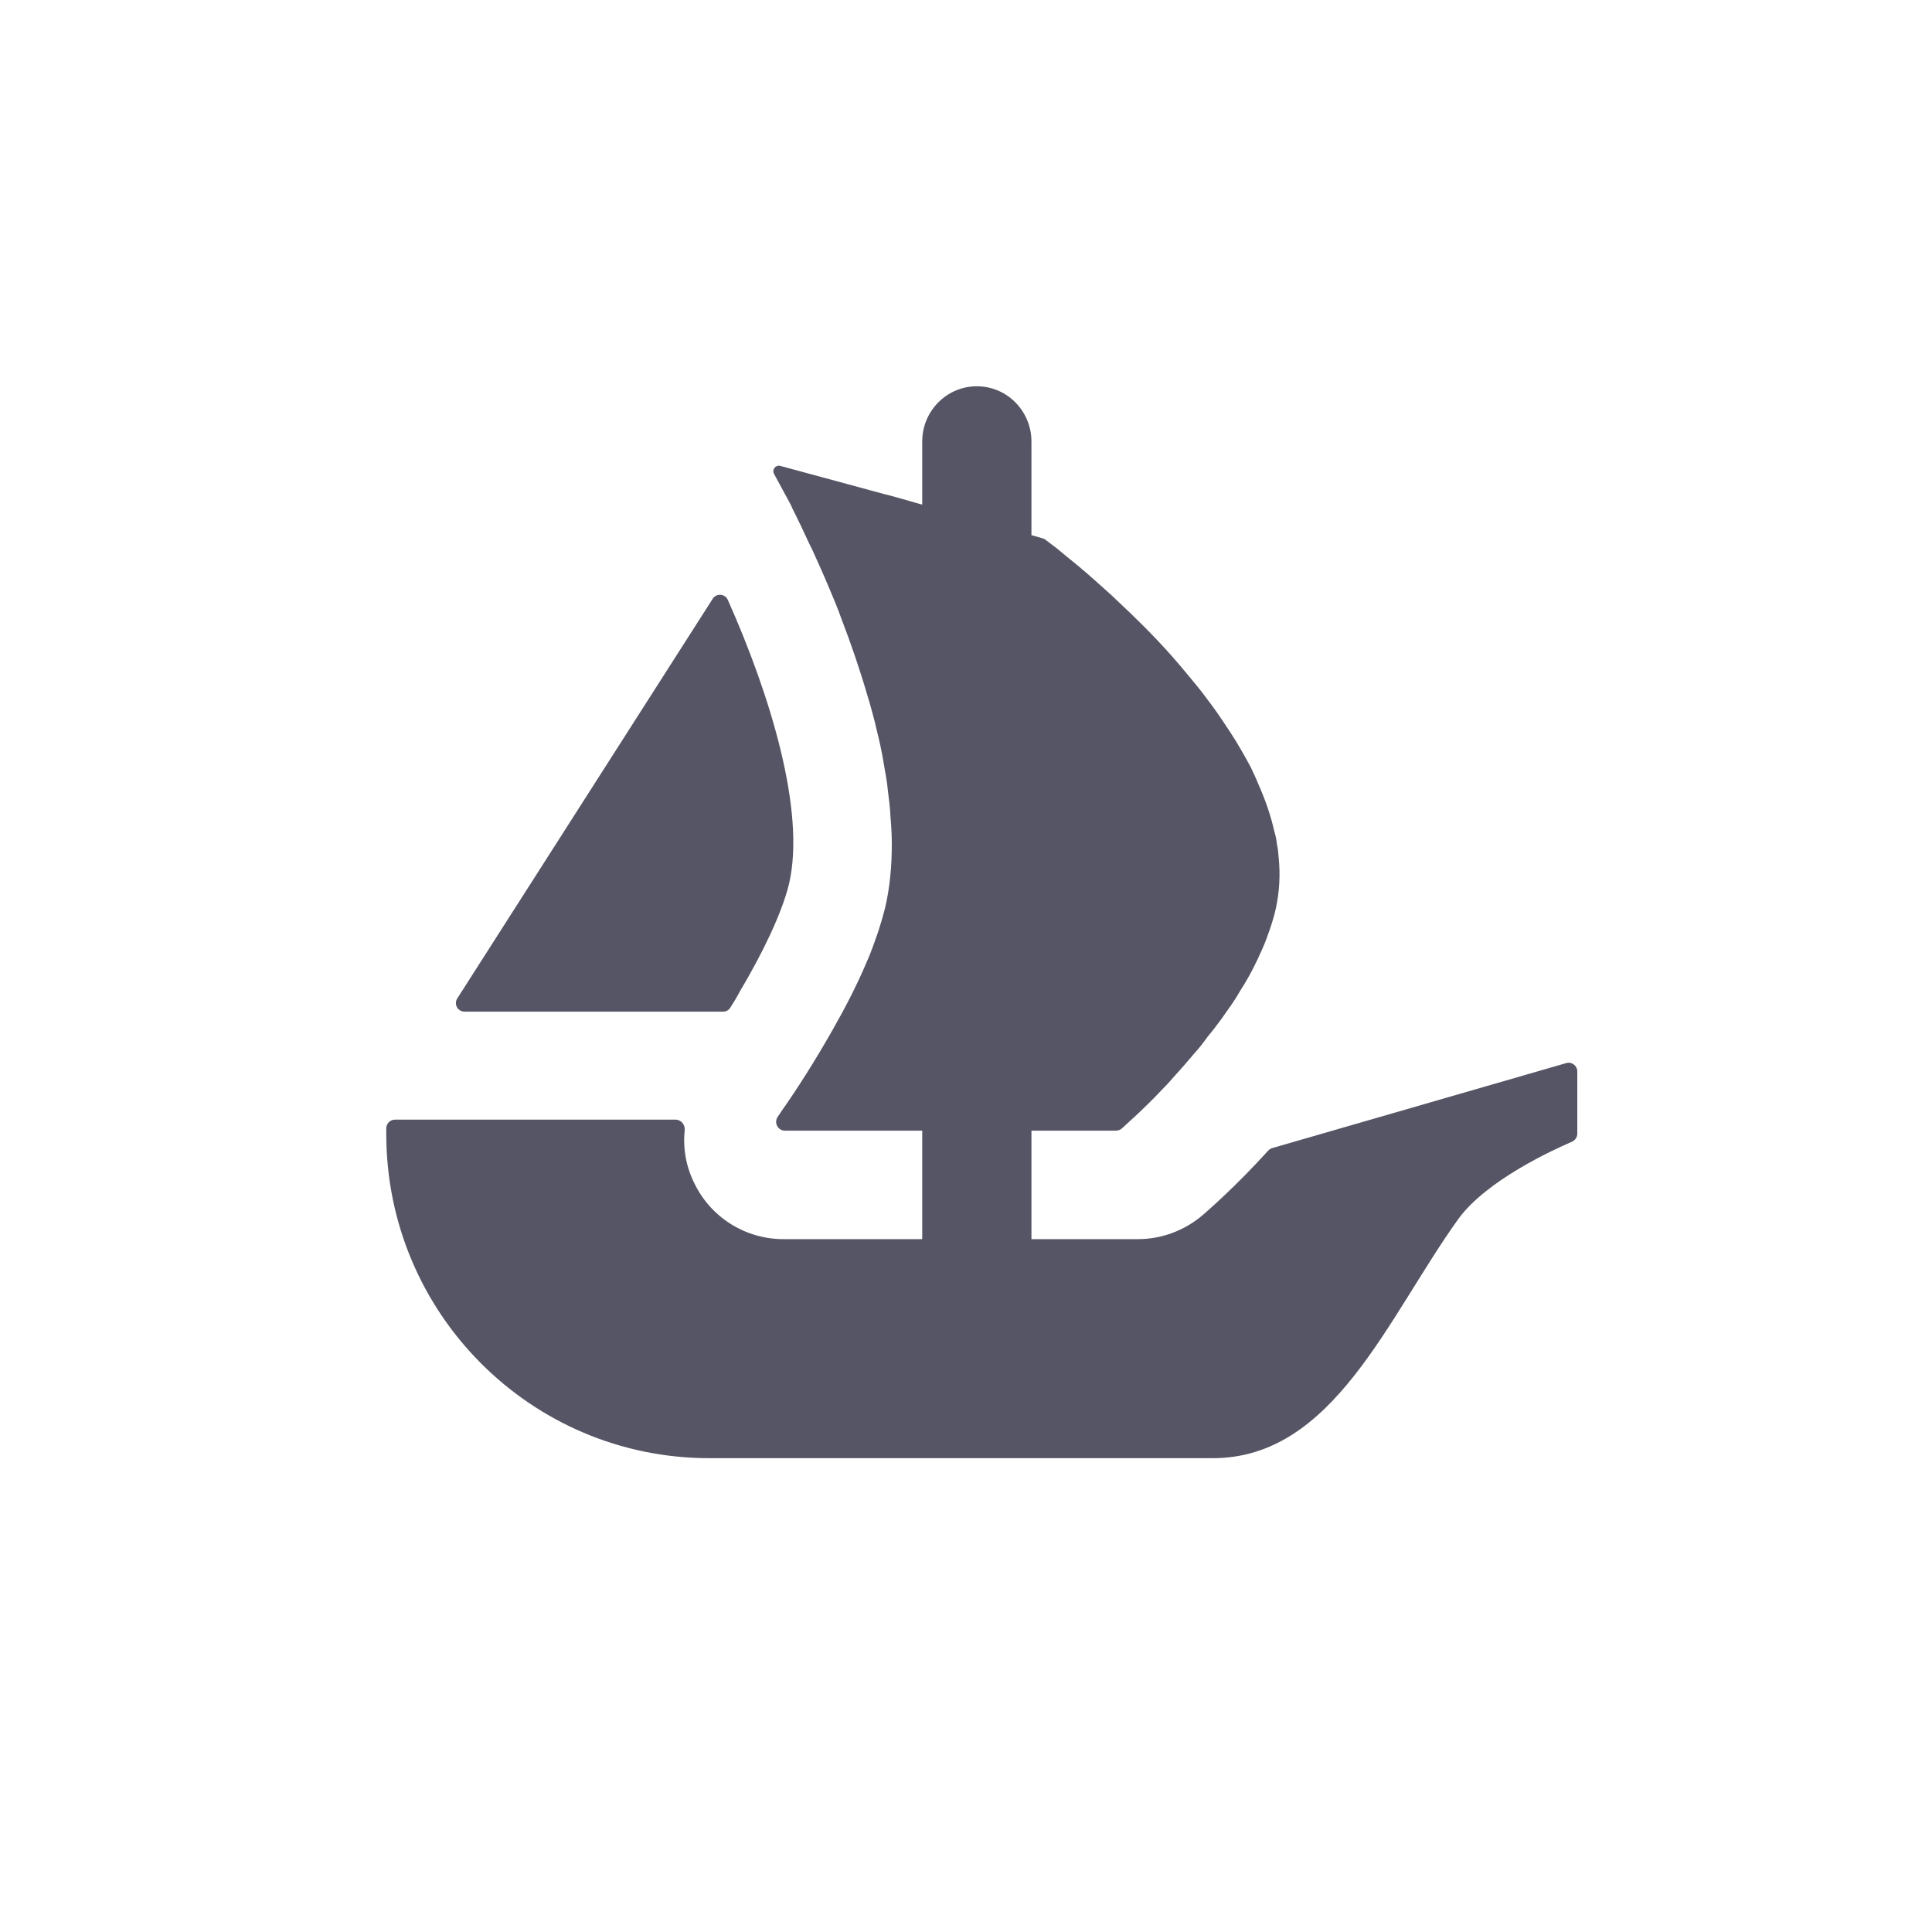
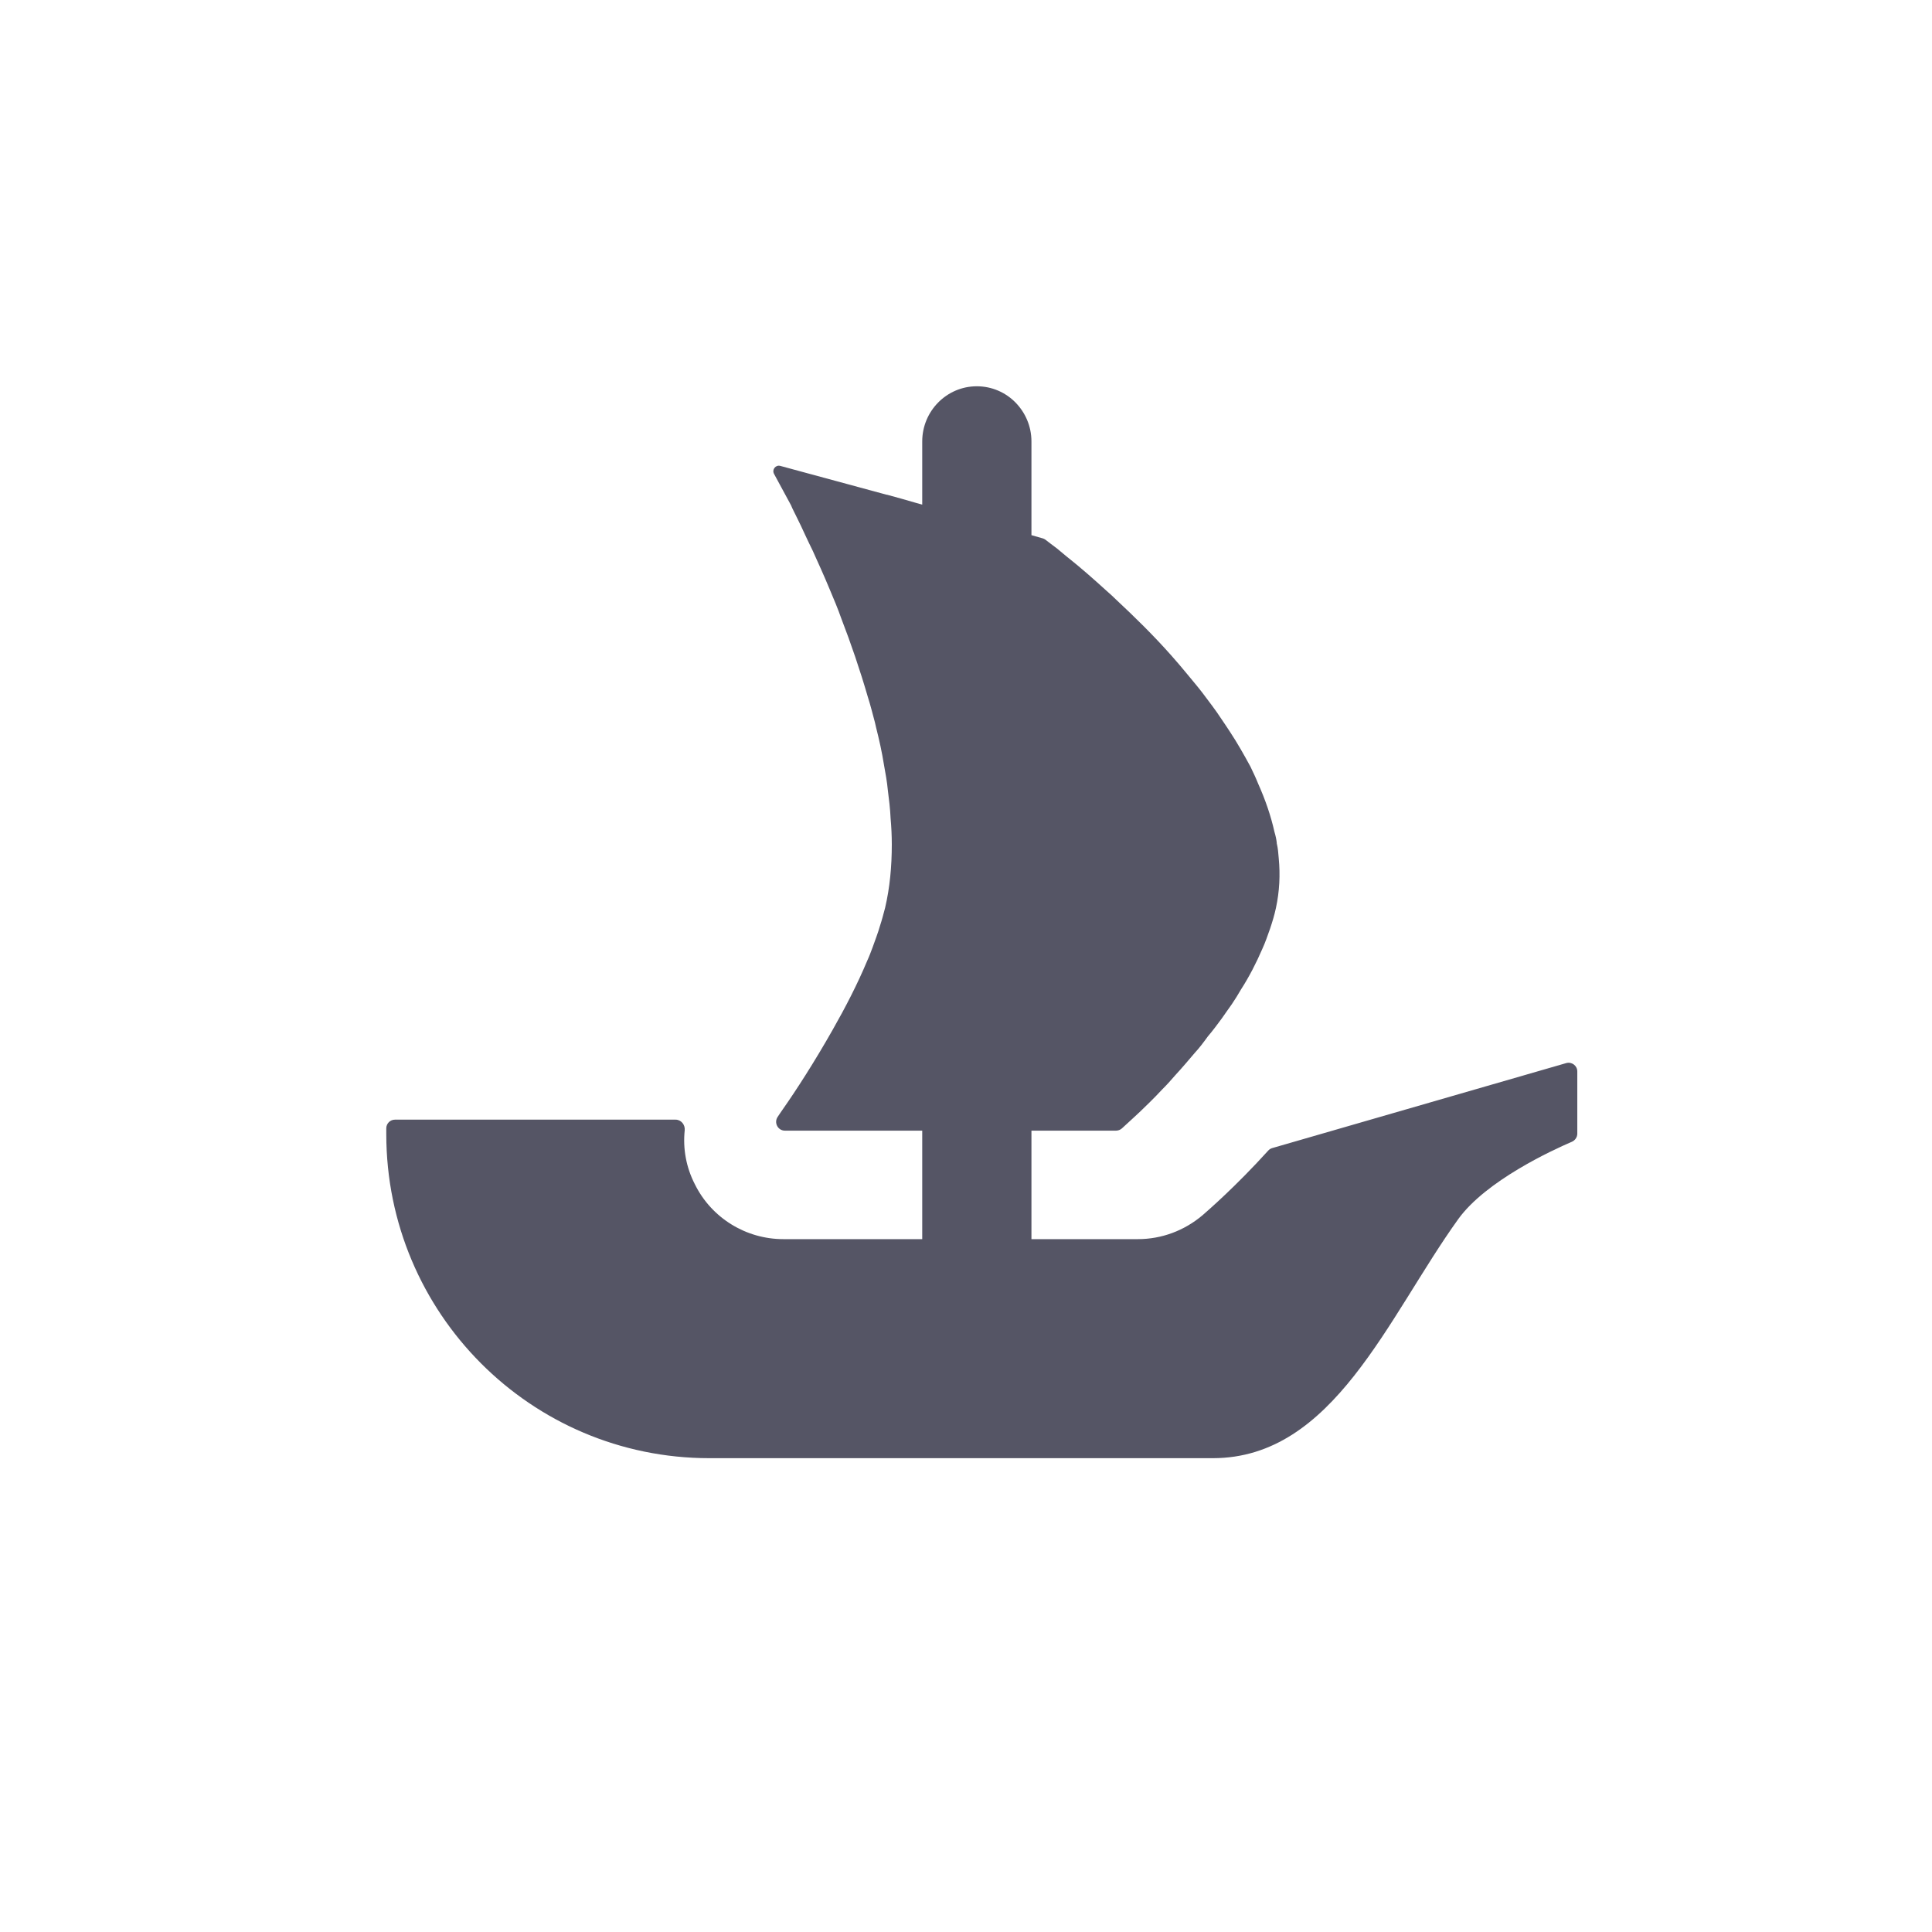
<svg xmlns="http://www.w3.org/2000/svg" width="32" height="32" viewBox="0 0 32 32" fill="none">
  <g clip-path="url(#clip0_6056_5875)">
-     <path d="M7.574 16.537L7.643 16.429L11.805 9.917C11.866 9.822 12.009 9.832 12.055 9.936C12.75 11.494 13.35 13.432 13.069 14.639C12.949 15.135 12.62 15.807 12.25 16.429C12.203 16.519 12.15 16.608 12.094 16.693C12.068 16.733 12.024 16.756 11.976 16.756H7.695C7.58 16.756 7.513 16.631 7.574 16.537Z" fill="#555565" />
    <path d="M26.125 17.746V18.777C26.125 18.836 26.088 18.888 26.036 18.911C25.714 19.049 24.611 19.556 24.152 20.194C22.982 21.823 22.087 24.152 20.088 24.152H11.749C8.794 24.152 6.398 21.749 6.398 18.783V18.688C6.398 18.609 6.463 18.545 6.541 18.545H11.19C11.282 18.545 11.35 18.63 11.341 18.721C11.309 19.023 11.364 19.332 11.508 19.613C11.784 20.174 12.356 20.524 12.974 20.524H15.275V18.727H13C12.883 18.727 12.814 18.593 12.882 18.497C12.906 18.459 12.934 18.42 12.964 18.376C13.179 18.07 13.487 17.595 13.793 17.054C14.001 16.689 14.203 16.299 14.366 15.908C14.399 15.837 14.425 15.765 14.452 15.694C14.496 15.569 14.542 15.453 14.575 15.336C14.608 15.237 14.634 15.134 14.66 15.037C14.738 14.705 14.771 14.353 14.771 13.988C14.771 13.845 14.764 13.695 14.751 13.553C14.744 13.396 14.725 13.24 14.705 13.084C14.692 12.946 14.667 12.809 14.641 12.666C14.608 12.458 14.562 12.251 14.509 12.042L14.491 11.963C14.452 11.82 14.419 11.683 14.373 11.54C14.243 11.092 14.093 10.654 13.935 10.245C13.878 10.082 13.812 9.926 13.746 9.77C13.649 9.535 13.551 9.321 13.46 9.119C13.414 9.027 13.375 8.943 13.335 8.858C13.291 8.761 13.245 8.664 13.199 8.572C13.166 8.501 13.128 8.435 13.102 8.369L12.821 7.85C12.781 7.779 12.847 7.695 12.925 7.717L14.684 8.194H14.688C14.692 8.194 14.693 8.195 14.695 8.195L14.927 8.259L15.181 8.332L15.275 8.358V7.312C15.275 6.808 15.68 6.398 16.179 6.398C16.429 6.398 16.656 6.5 16.819 6.666C16.982 6.832 17.084 7.059 17.084 7.312V8.864L17.271 8.917C17.286 8.922 17.3 8.928 17.314 8.938C17.36 8.973 17.425 9.024 17.509 9.086C17.575 9.139 17.646 9.203 17.731 9.269C17.901 9.405 18.103 9.581 18.325 9.783C18.384 9.834 18.441 9.887 18.494 9.939C18.78 10.206 19.101 10.518 19.406 10.863C19.492 10.96 19.576 11.059 19.661 11.162C19.747 11.268 19.837 11.371 19.916 11.475C20.019 11.613 20.131 11.756 20.228 11.905C20.274 11.976 20.327 12.048 20.371 12.119C20.496 12.308 20.606 12.504 20.712 12.699C20.756 12.79 20.802 12.888 20.841 12.985C20.958 13.247 21.05 13.513 21.109 13.779C21.127 13.837 21.14 13.899 21.147 13.955V13.968C21.167 14.047 21.173 14.131 21.18 14.217C21.206 14.489 21.193 14.762 21.134 15.037C21.109 15.154 21.076 15.264 21.037 15.38C20.997 15.492 20.958 15.609 20.907 15.719C20.808 15.948 20.692 16.176 20.554 16.39C20.509 16.469 20.457 16.552 20.404 16.631C20.346 16.715 20.287 16.794 20.235 16.871C20.162 16.97 20.085 17.074 20.006 17.166C19.936 17.263 19.863 17.36 19.784 17.445C19.674 17.575 19.569 17.698 19.459 17.817C19.393 17.894 19.322 17.973 19.25 18.044C19.179 18.122 19.107 18.193 19.041 18.259C18.931 18.369 18.839 18.454 18.762 18.525L18.581 18.691C18.555 18.714 18.52 18.727 18.484 18.727H17.084V20.524H18.846C19.24 20.524 19.615 20.384 19.918 20.128C20.021 20.038 20.473 19.646 21.007 19.056C21.025 19.036 21.049 19.022 21.075 19.015L25.942 17.608C26.033 17.582 26.125 17.651 26.125 17.746Z" fill="#555565" />
-     <path fill-rule="evenodd" clip-rule="evenodd" d="M1 26V6H0V26C0 29.314 2.686 32 6 32H26V31H6C3.239 31 1 28.761 1 26ZM31 26H32V6C32 2.686 29.314 0 26 0H6V1H26C28.761 1 31 3.239 31 6V26Z" fill="url(#paint0_linear_6056_5875)" />
  </g>
</svg>